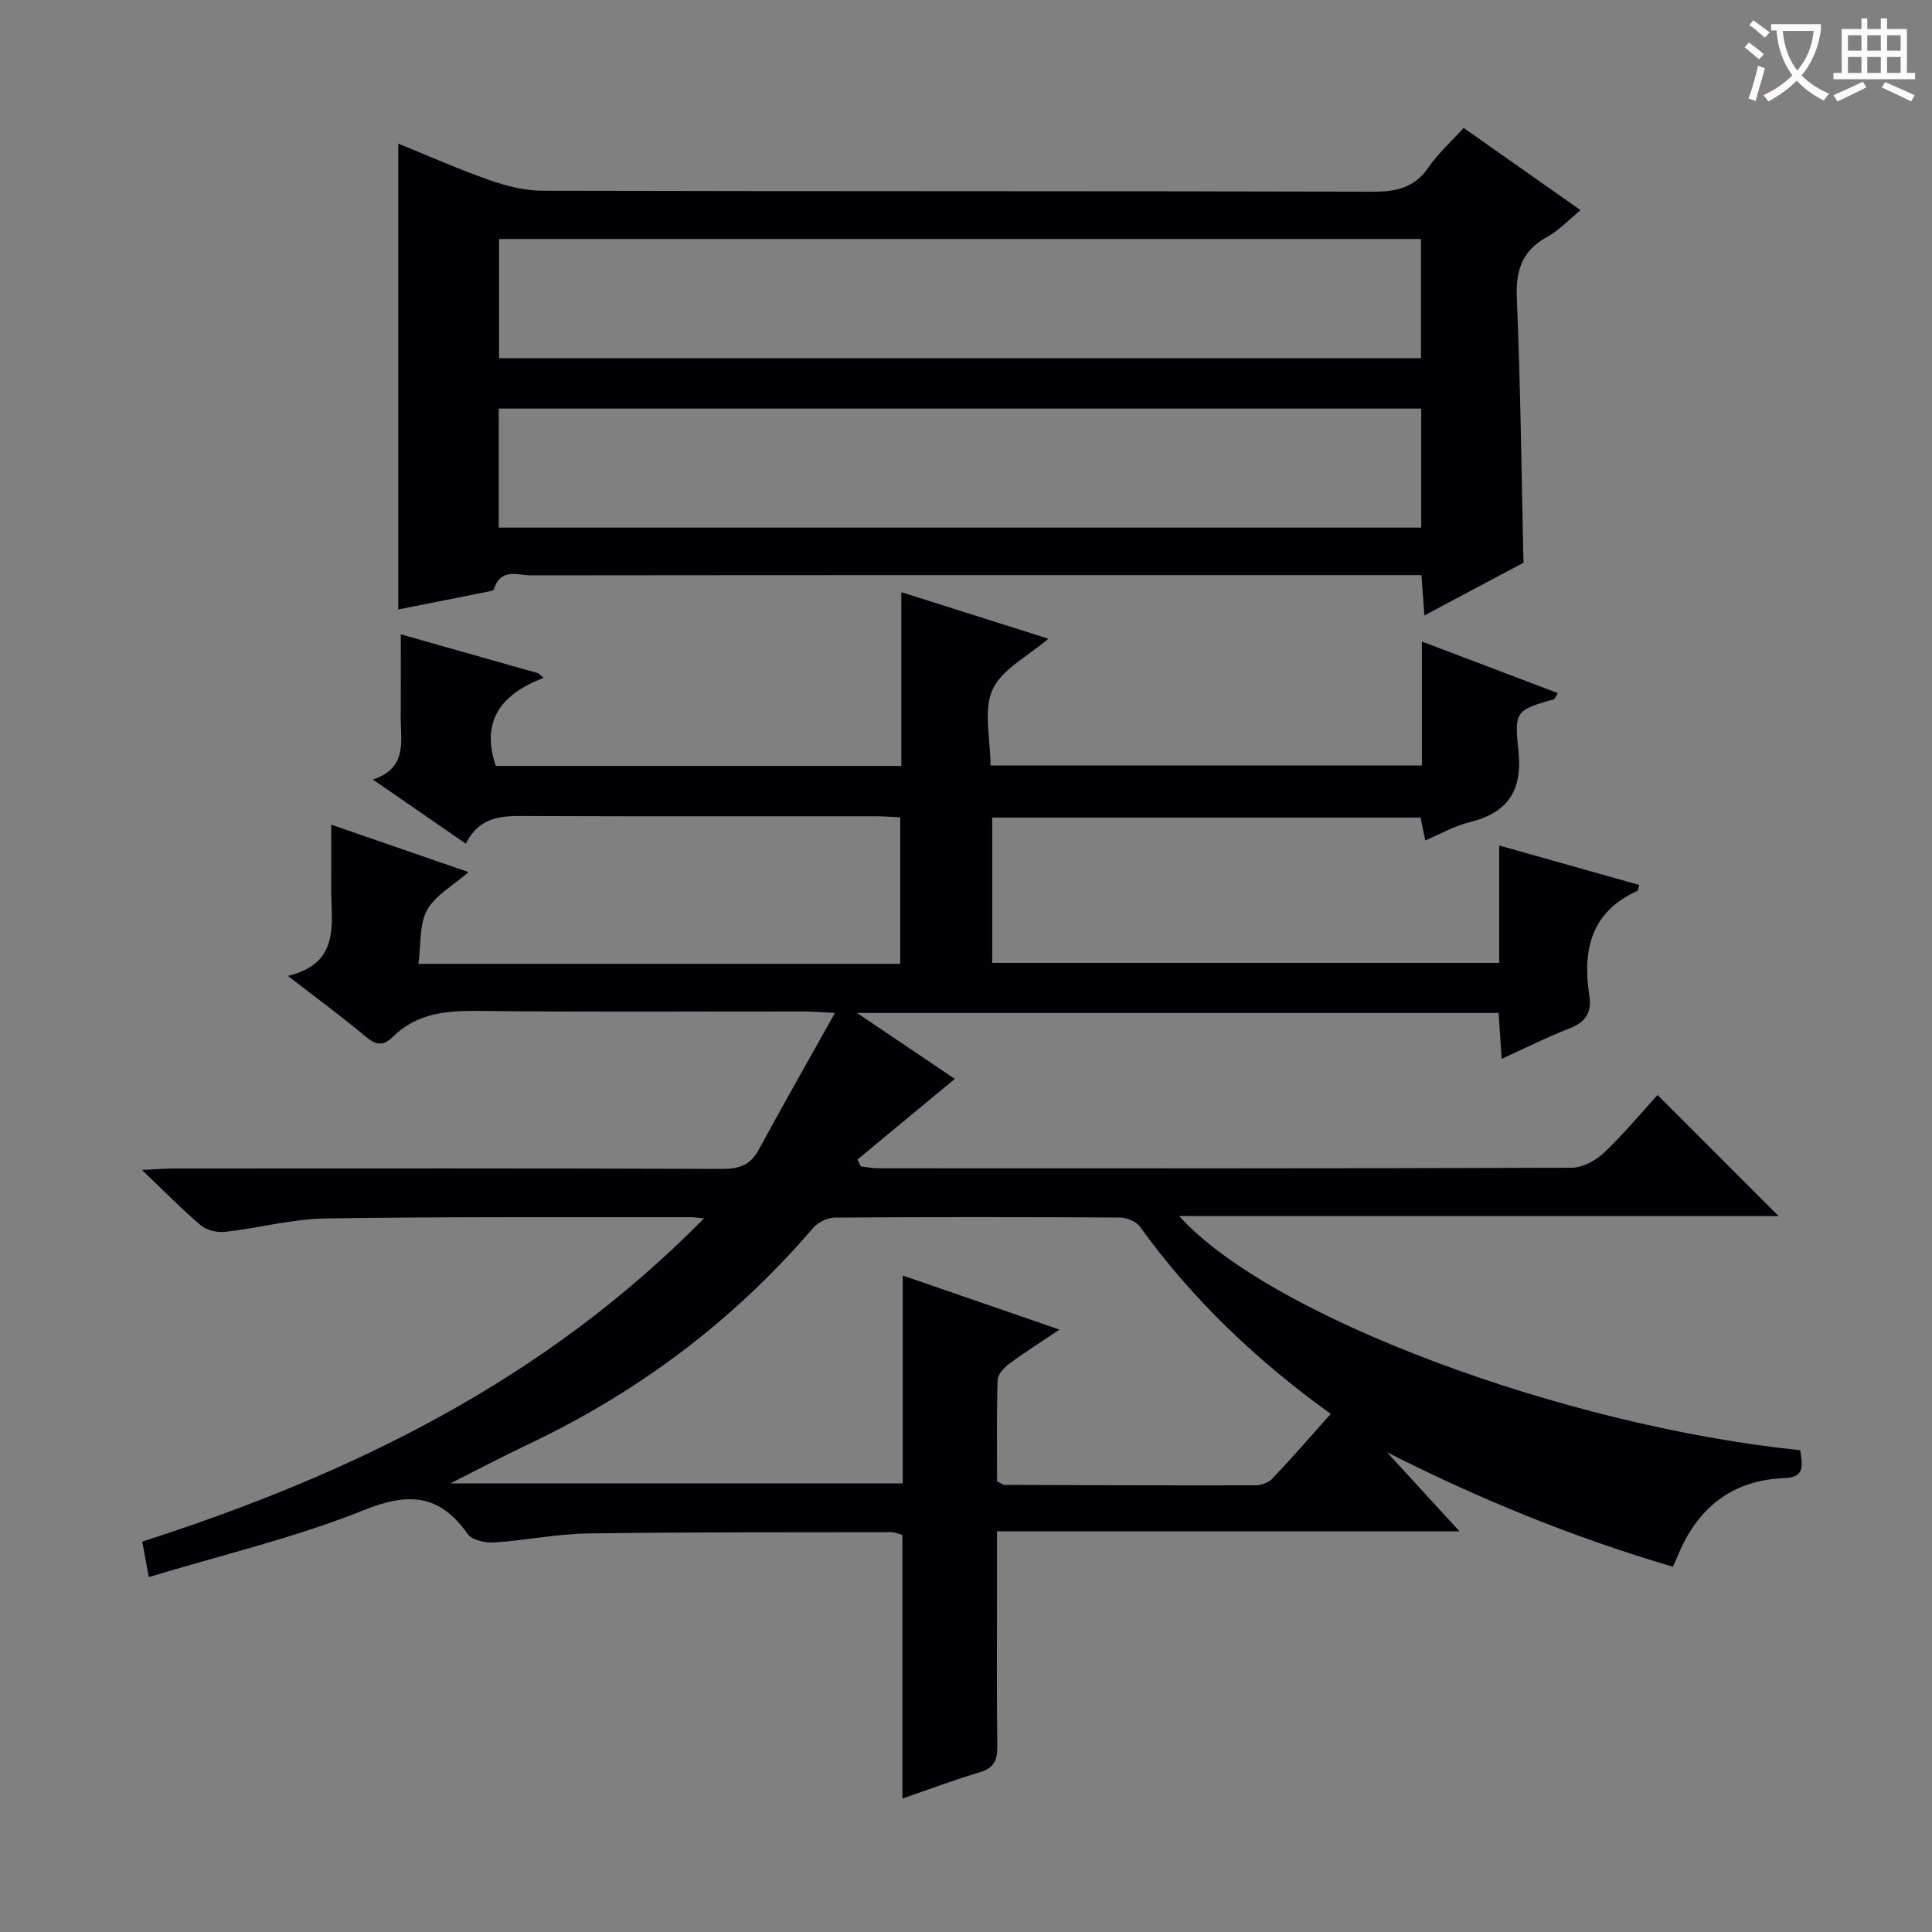
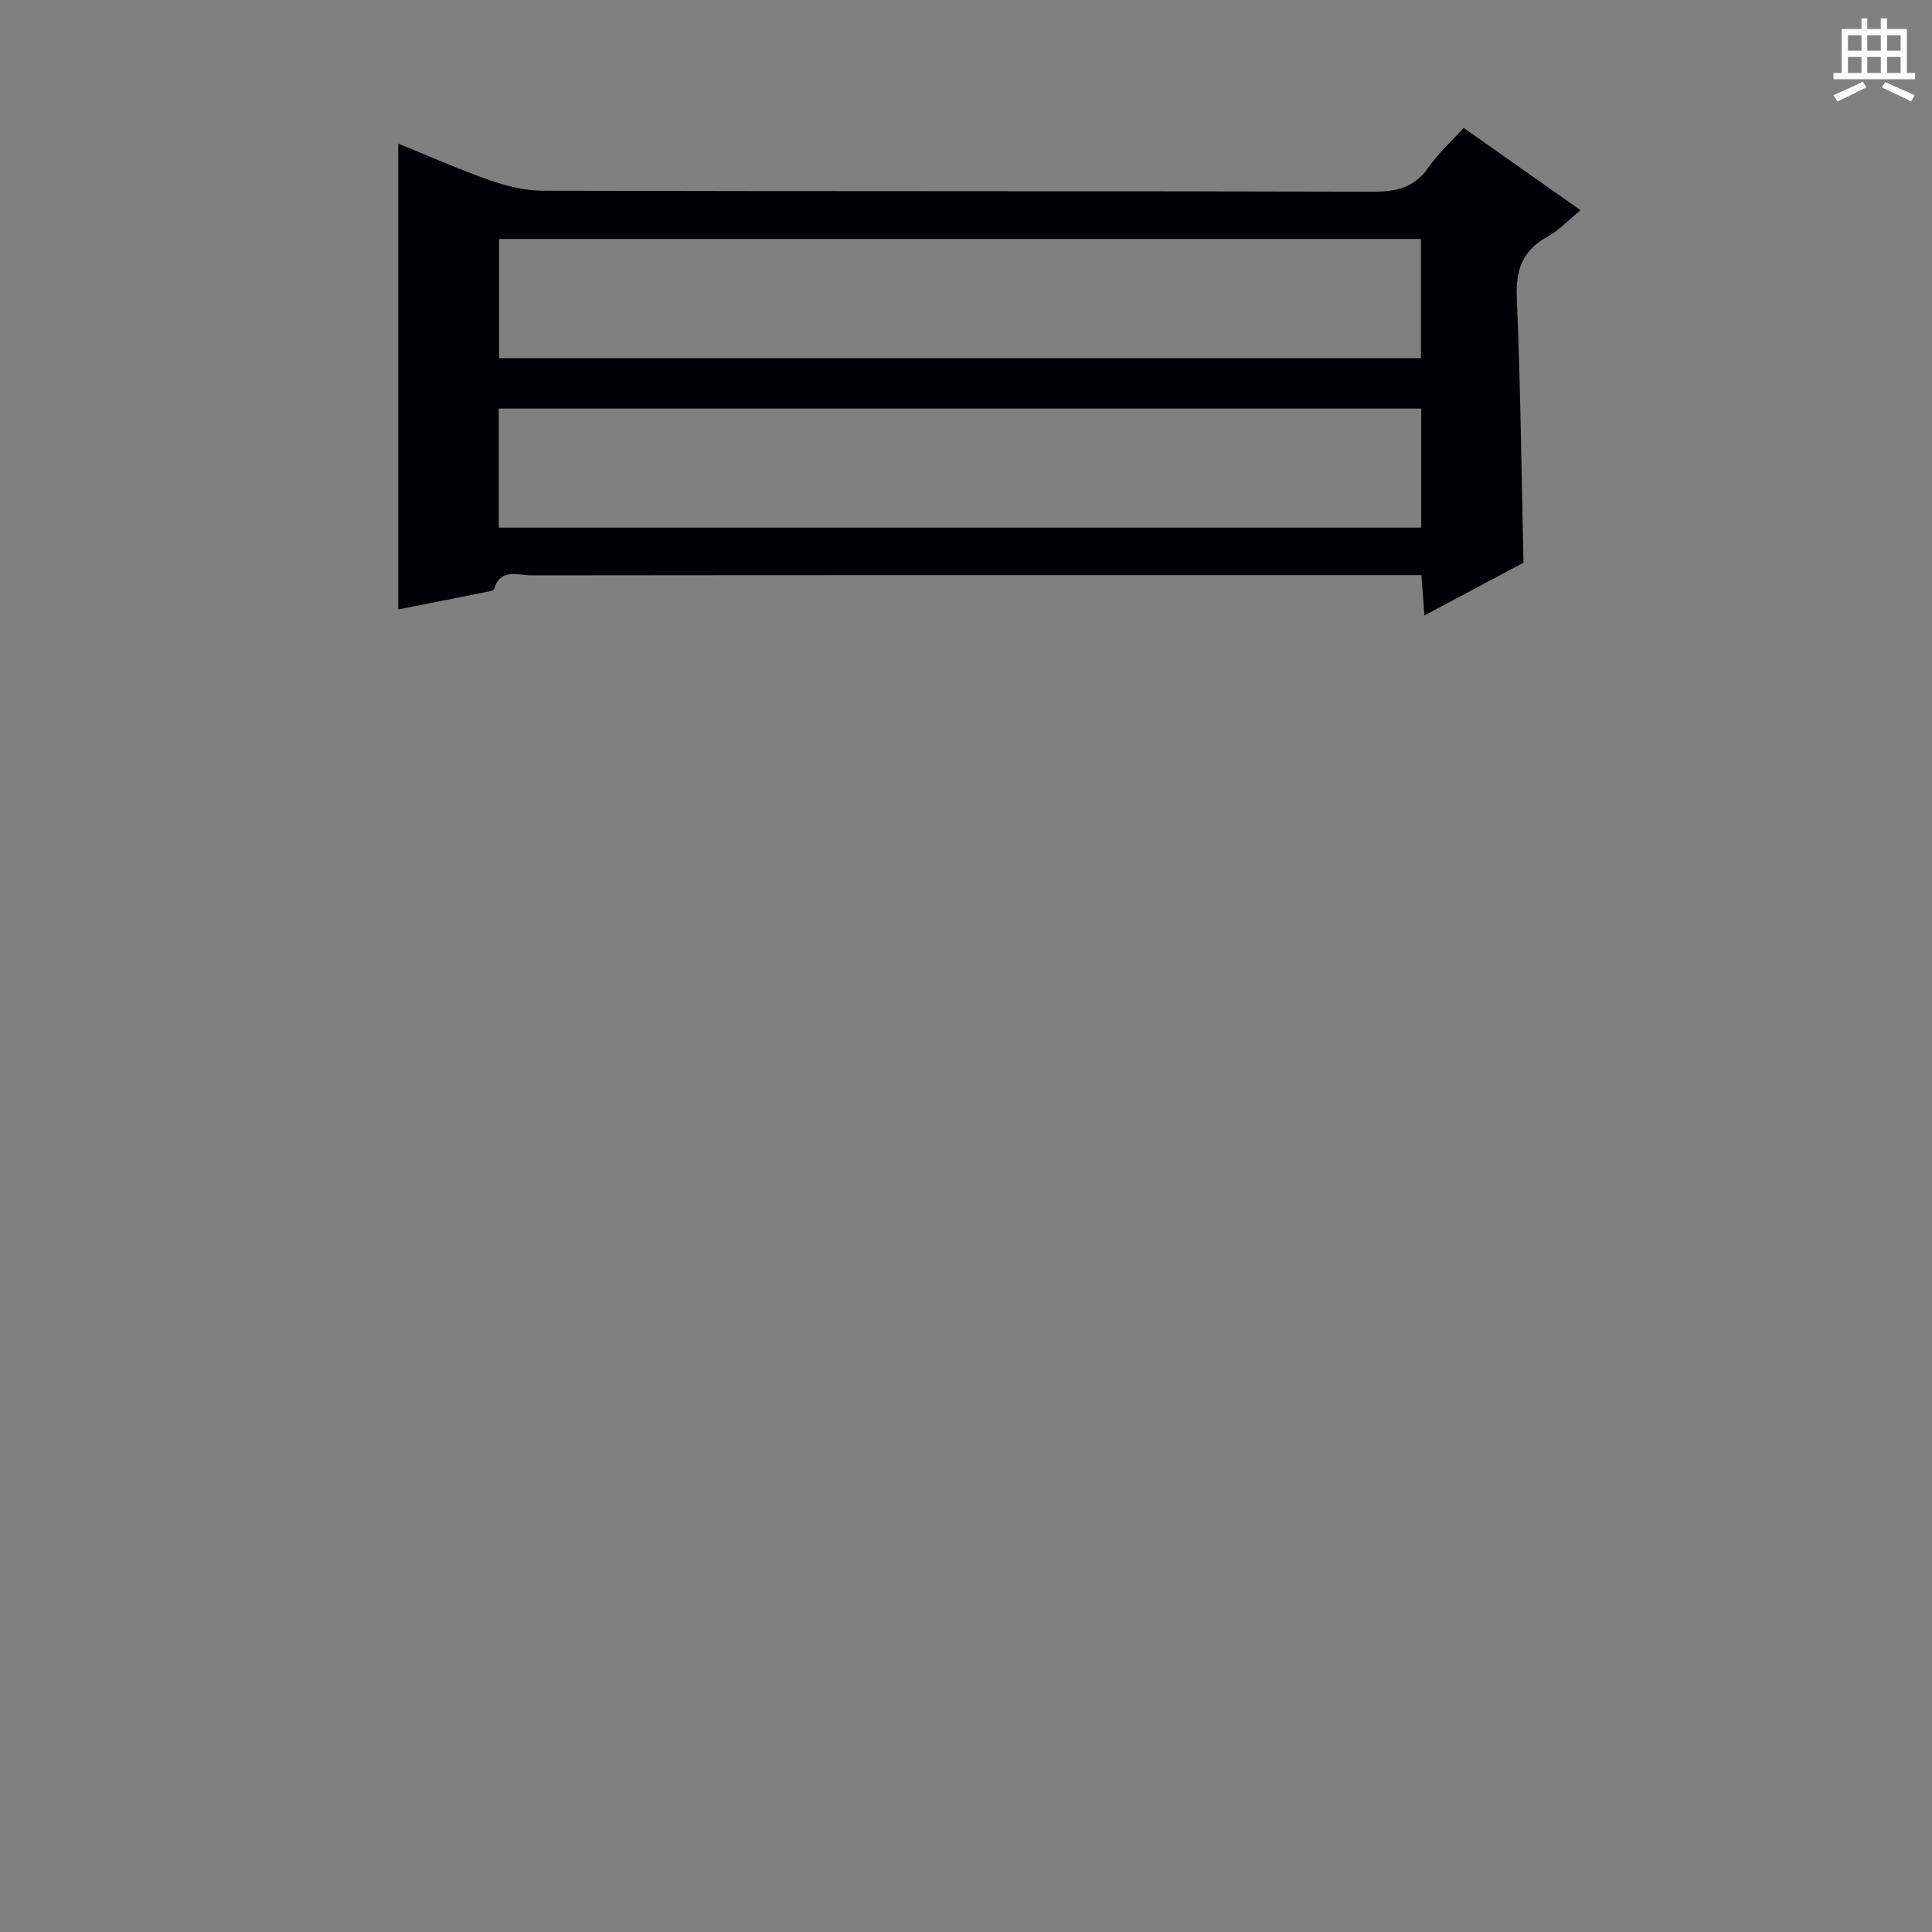
<svg xmlns="http://www.w3.org/2000/svg" enable-background="new 0 0 400 400" viewBox="0 0 400 400">
  <rect x="0" y="0" width="400" height="400" fill="#808080" stroke="none" />
-   <path d="m372.72 300.25c.41 2.96 1.1 5.62-3.19 5.77-11.06.4-18.21 6.29-22.27 16.32-.24.59-.52 1.16-.92 2.03-20.54-6.05-40.11-14.01-59.19-23.71 4.74 5.17 9.48 10.34 15.03 16.39-32.42 0-63.76 0-95.76 0v11.47c0 11-.09 22 .06 32.99.04 2.89-.66 4.54-3.64 5.42-5.2 1.54-10.29 3.47-16.01 5.44 0-18.59 0-36.53 0-54.58-.99-.27-1.61-.57-2.22-.57-20.99.04-41.99-.04-62.98.27-6.45.1-12.87 1.45-19.33 1.86-1.82.12-4.57-.48-5.47-1.75-5.81-8.22-12.15-8.7-21.48-4.95-14.22 5.71-29.31 9.25-44.54 13.87-.54-2.89-.92-4.93-1.36-7.35 43.34-13.93 83.28-33.35 116.31-66.92-1.73-.15-2.33-.25-2.93-.25-25.16.04-50.33-.12-75.48.27-6.91.11-13.78 1.99-20.7 2.77-1.64.18-3.82-.3-5.04-1.32-3.91-3.3-7.49-6.99-12.23-11.51 3.22-.14 4.95-.28 6.68-.28 37.83-.01 75.65-.06 113.48.08 3.58.01 5.86-.83 7.59-4.04 4.95-9.16 10.12-18.2 15.74-28.26-3.14-.15-4.9-.3-6.66-.3-22.33-.02-44.66.15-66.99-.11-6.71-.08-12.88.41-17.9 5.38-1.86 1.84-3.4 1.79-5.52.01-4.96-4.17-10.21-8-16.2-12.64 11.15-2.67 8.9-11.1 8.97-18.52.04-3.98.01-7.96.01-12.79 9.61 3.32 18.61 6.43 28.42 9.82-3.22 2.83-6.91 4.81-8.59 7.89-1.64 3-1.23 7.11-1.77 11.1h99.74c0-9.92 0-19.81 0-30.33-1.54-.07-3.29-.21-5.04-.22-23.66-.02-47.33.05-70.99-.05-5.41-.02-10.78-.54-13.9 5.73-6.43-4.44-12.41-8.56-19.24-13.28 7.22-2.43 5.73-7.96 5.76-12.92.03-5.48.01-10.96.01-17.15 9.84 2.78 19.15 5.42 28.47 8.06.37.32.73.64 1.1.95-8.75 3.35-13.07 8.88-9.9 18.24h83.96c0-11.69 0-23.44 0-35.98 10.59 3.36 20.43 6.47 30.44 9.64-4.19 3.61-9.61 6.28-11.55 10.54-1.95 4.27-.43 10.12-.43 15.71h89.32c0-8.22 0-16.49 0-25.67 9.84 3.73 18.93 7.18 28.14 10.68-.49.79-.6 1.21-.82 1.27-7.56 2.22-8.27 2.3-7.37 10.22.98 8.61-2 13.28-10.25 15.29-3.02.74-5.81 2.37-9 3.72-.34-1.66-.63-3.05-.98-4.73-29.43 0-58.86 0-88.68 0v30.08h104.96c0-7.76 0-15.53 0-24.3 10.15 2.86 19.56 5.51 29 8.17-.21.65-.22 1.15-.42 1.24-9.66 4.36-11.35 12.35-9.91 21.73.54 3.49-.83 5.47-4.14 6.75-4.61 1.78-9.04 4.02-14.02 6.28-.23-3.43-.42-6.33-.63-9.5-43.99 0-87.68 0-132.84 0 7.68 5.18 14.2 9.57 20.25 13.65-6.87 5.69-13.51 11.2-20.16 16.71.24.47.48.94.72 1.41 1.21.14 2.41.39 3.62.39 47.83.02 95.65.06 143.48-.11 2.26-.01 4.98-1.44 6.69-3.05 4.07-3.84 7.67-8.2 11.15-12.01 8.52 8.52 16.73 16.73 25.06 25.07-40.92 0-82.23 0-124.09 0 18.55 20.68 79.2 43.4 128.57 48.47zm-97.2-7.52c-15.53-11.18-28.71-23.79-39.53-38.79-.78-1.08-2.74-1.85-4.16-1.86-19.66-.12-39.33-.13-58.99.01-1.54.01-3.52.99-4.53 2.17-16.49 19.27-36.32 34.08-59.21 44.9-5.12 2.42-10.13 5.08-15.85 7.96h93.65c0-14.42 0-28.38 0-43.04 10.98 3.79 21.41 7.39 32.46 11.2-3.85 2.59-7.21 4.7-10.39 7.06-1.08.8-2.39 2.2-2.43 3.37-.22 7.1-.11 14.21-.11 21 .95.45 1.24.71 1.53.72 17.33.06 34.65.13 51.98.09 1.19 0 2.71-.57 3.51-1.41 4-4.21 7.8-8.6 12.07-13.38z" fill="#010105" />
  <path d="m82.46 126.18c0-32.21 0-64.07 0-96.45 6.31 2.56 12.49 5.32 18.85 7.55 3.52 1.23 7.35 2.2 11.05 2.21 57.31.14 114.61.04 171.92.2 4.89.01 8.6-.86 11.49-5.06 1.95-2.84 4.59-5.2 7.26-8.15 8.05 5.67 16.01 11.26 24.21 17.04-2.47 2.01-4.45 4.16-6.87 5.49-5.17 2.84-6.58 6.86-6.33 12.67.77 18.09.96 36.21 1.38 54.83-6.42 3.41-13.24 7.04-20.51 10.91-.22-3.02-.39-5.31-.62-8.35-2.02 0-3.93 0-5.84 0-59.47 0-118.94-.02-178.42.05-2.77 0-6.42-1.6-7.75 2.86-.11.36-1.18.49-1.83.63-5.98 1.2-11.97 2.38-17.99 3.57zm20.87-52.01h190.87c0-8.5 0-16.58 0-24.69-63.8 0-127.21 0-190.87 0zm190.92 35.07c0-8.44 0-16.51 0-24.65-63.87 0-127.39 0-190.99 0v24.65z" fill="#010105" />
  <g fill="#fcfbfa">
-     <path d="m362.1 8.8c1.1.8 2.1 1.6 3.1 2.4l-1 1.1c-1.3-1.1-2.3-2-3-2.5zm1.9 4.8c.5.2.9.4 1.4.5-.6 2.3-1.3 4.5-1.9 6.8l-1.5-.5c.8-2.1 1.4-4.3 2-6.8zm-1-9.4c1.3.9 2.4 1.8 3.4 2.5l-1 1.1c-1.4-1.2-2.4-2.1-3.2-2.6zm3.7 2.2v-1.4h10.3v1.2c-.5 3.6-1.8 6.8-4 9.4 1.5 1.6 3.4 2.8 5.7 3.8-.3.4-.7.8-1.1 1.4-2.3-1.1-4.1-2.5-5.6-4.1-1.6 1.6-3.6 3.1-5.9 4.3-.3-.5-.7-.9-1-1.3 2.4-1.1 4.4-2.5 6-4.1-1.9-2.5-3-5.6-3.3-9.3h-1.1zm8.8 0h-6.4c.3 3.3 1.3 6 3 8.2 2-2.3 3.1-5.1 3.4-8.2z" />
    <path d="m385.3 3.8h1.3v2.2h2.8v-2.2h1.3v2.2h4.1v9.1h1.7v1.3h-16.9v-1.3h1.7v-9.1h4.1v-2.2zm.4 13.1.7 1.2c-1.8.9-3.8 1.9-6 2.9-.2-.4-.5-.8-.8-1.3 2.3-1 4.3-1.9 6.1-2.8zm-3.1-6.4h2.8v-3.2h-2.8zm0 4.6h2.8v-3.3h-2.8zm4-4.6h2.8v-3.2h-2.8zm0 4.6h2.8v-3.3h-2.8zm3.7 1.9c2.1.9 4.1 1.8 6.1 2.7l-.7 1.3c-2.2-1.1-4.2-2-6.1-2.9zm3.2-9.7h-2.8v3.2h2.8zm-2.8 7.8h2.8v-3.3h-2.8z" />
  </g>
</svg>